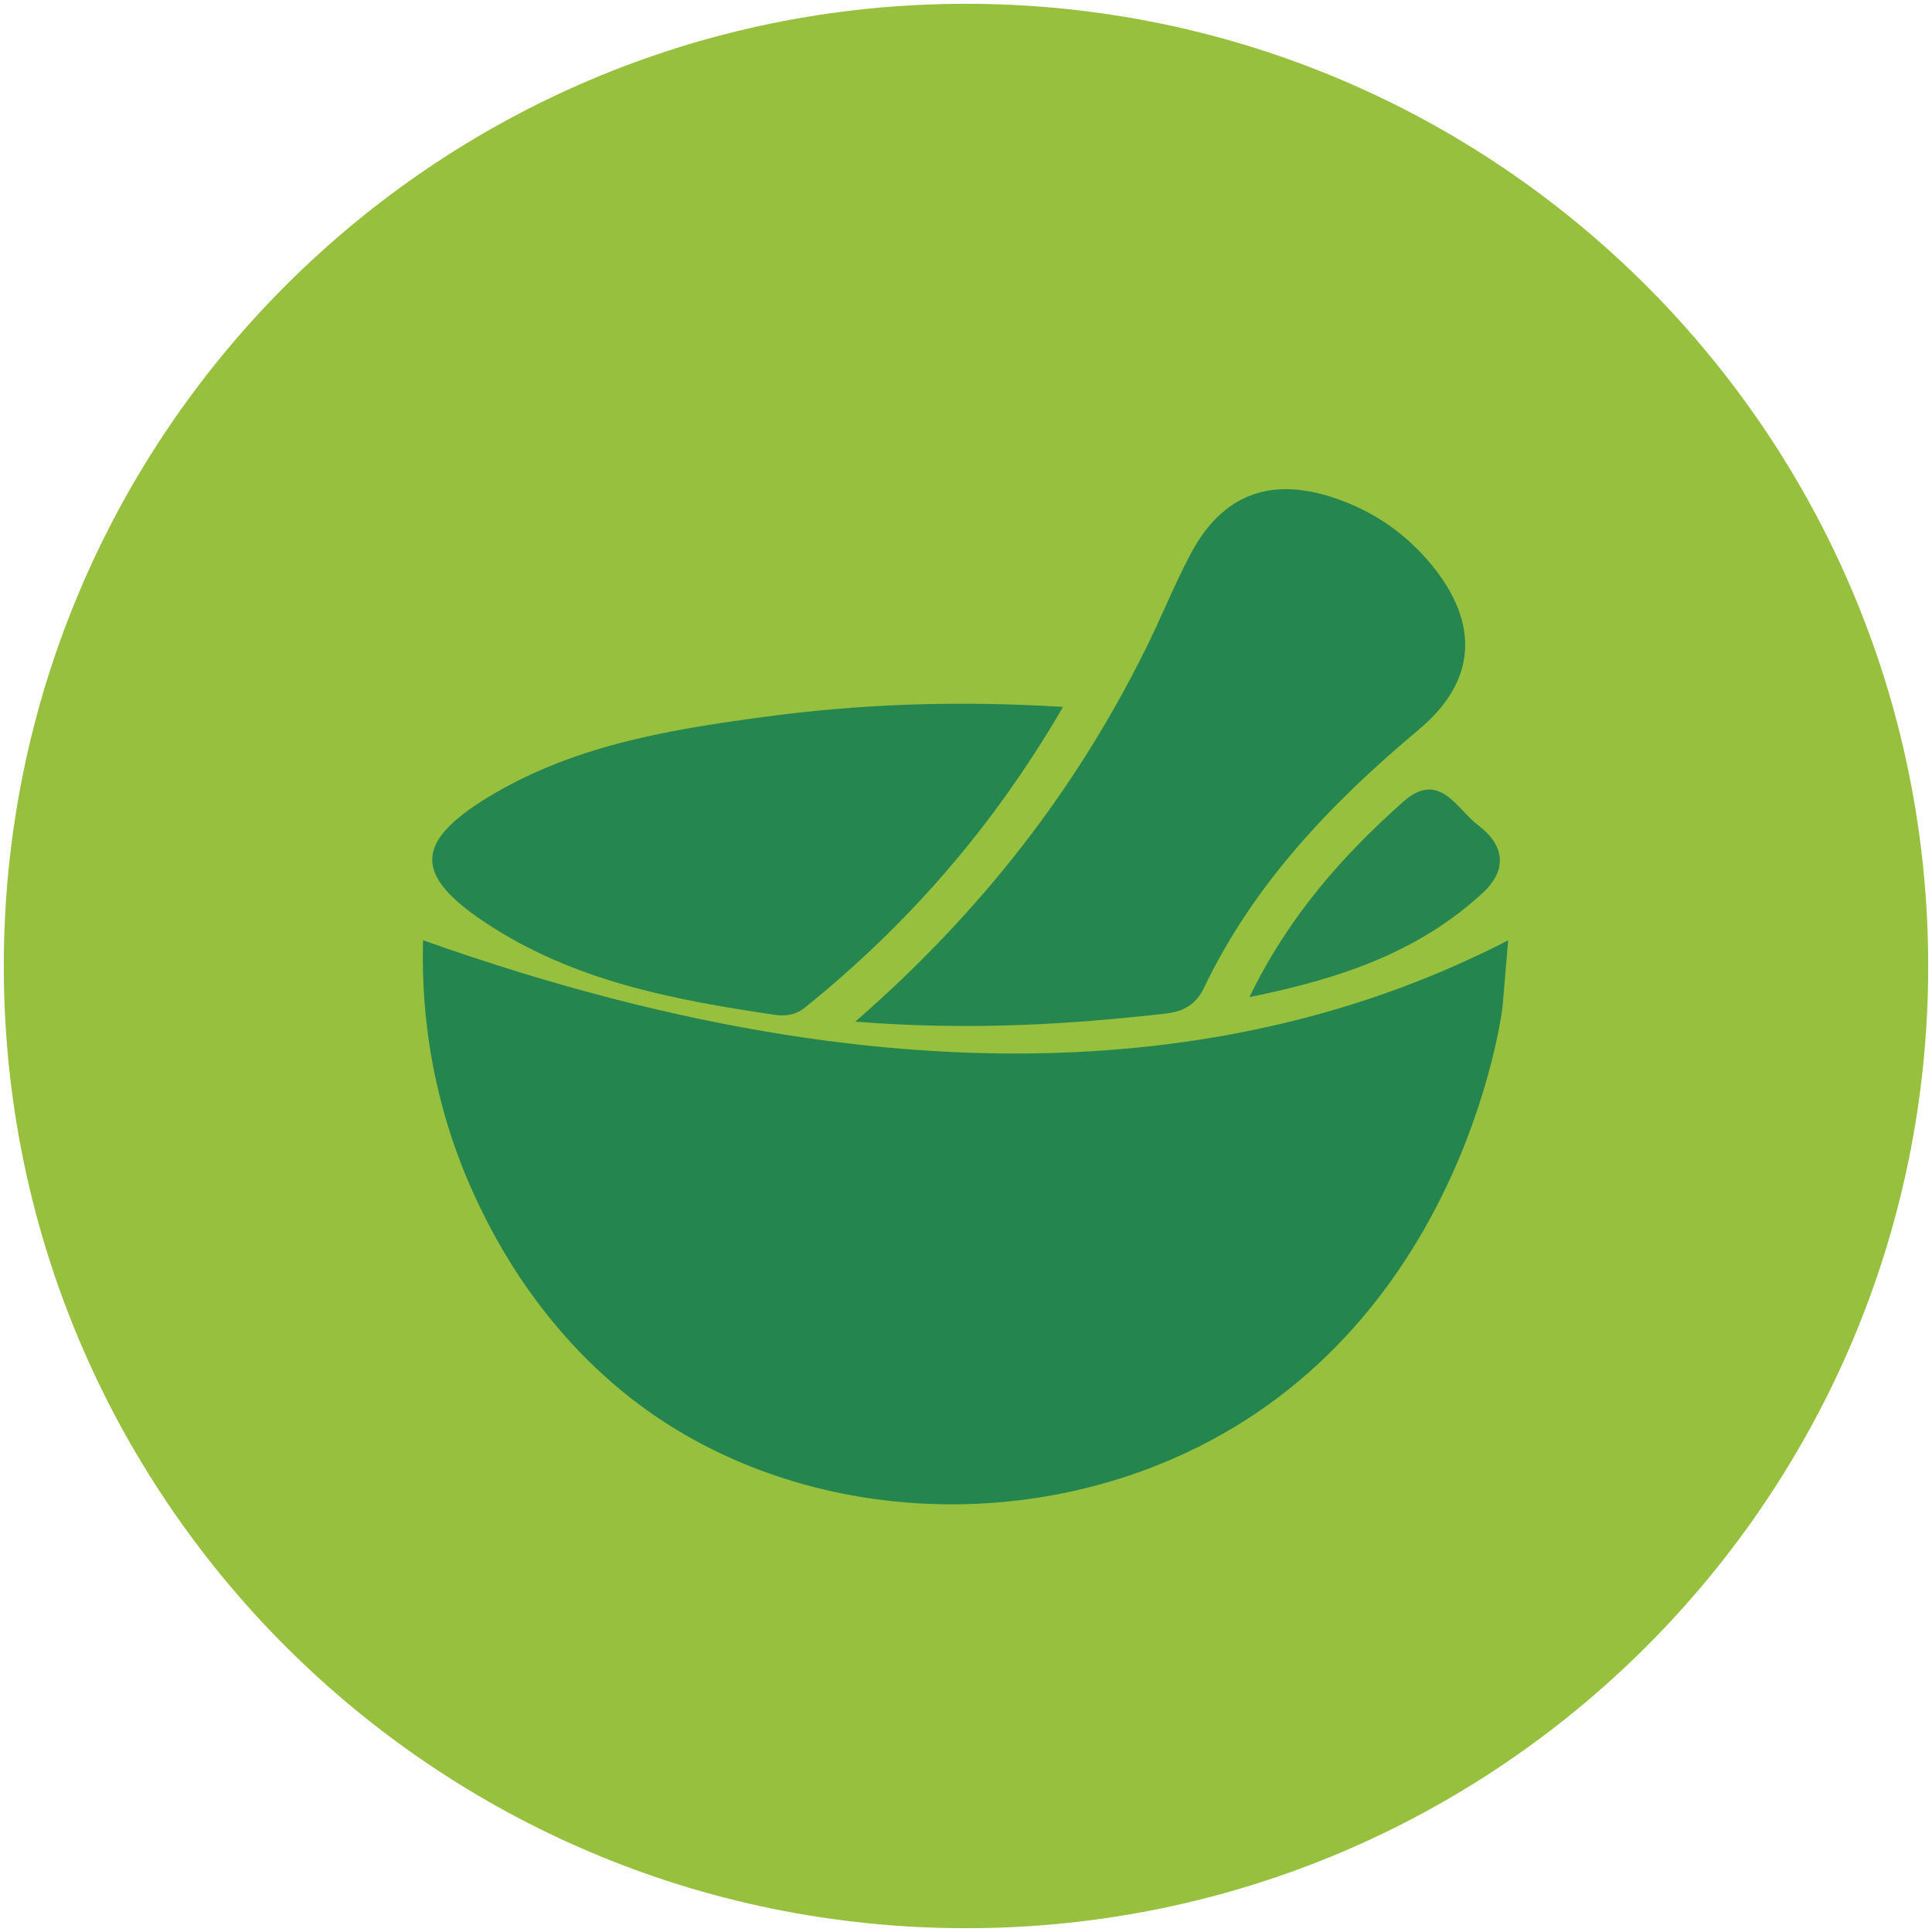
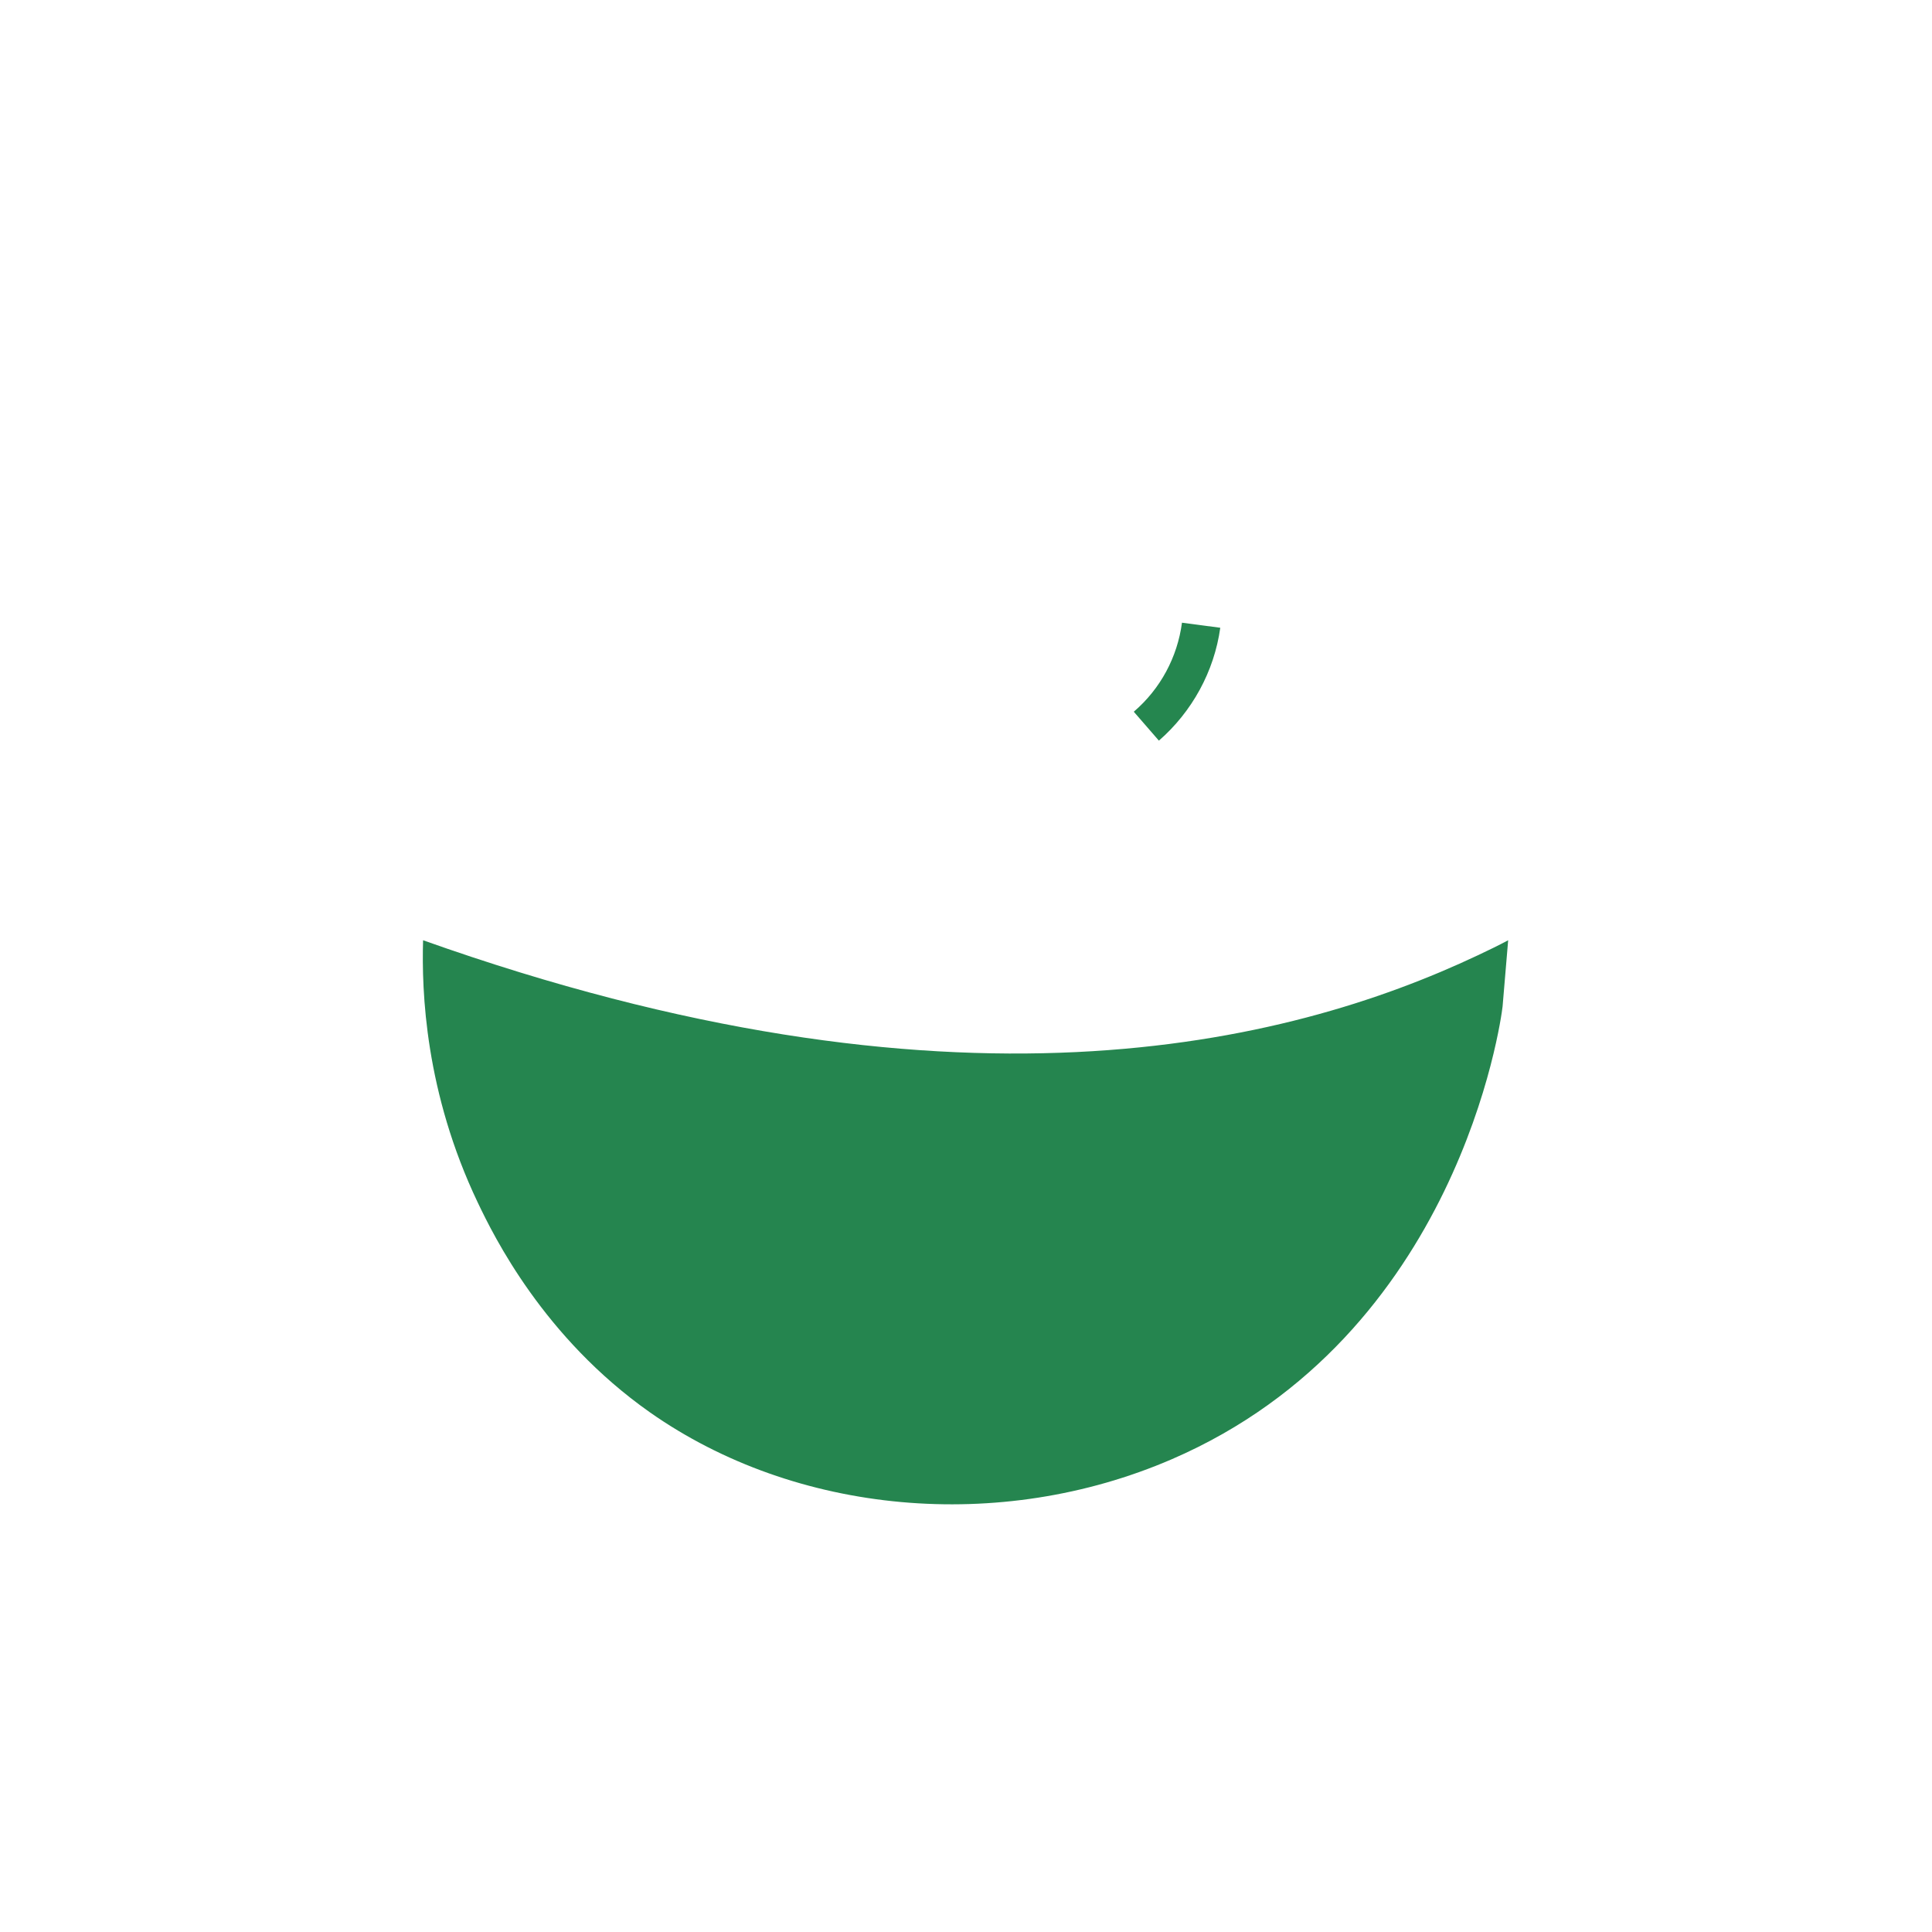
<svg xmlns="http://www.w3.org/2000/svg" version="1.1" id="Calque_1" x="0px" y="0px" viewBox="0 0 761.7 761.7" style="enable-background:new 0 0 761.7 761.7;" xml:space="preserve">
  <style type="text/css">
	.st0{fill:#96C03E;}
	.st1{fill:#25864F;}
	.st2{fill:#25854F;}
	.st3{fill:#278650;}
</style>
-   <path class="st0" d="M380.9,760.2L380.9,760.2C171.3,760.2,1.5,590.4,1.5,380.9l0,0C1.5,171.3,171.3,1.5,380.8,1.5l0,0  c209.5,0,379.4,169.9,379.4,379.4l0,0C760.2,590.4,590.4,760.2,380.9,760.2z" />
  <path class="st1" d="M456.9,292l-9.9-11.4c10.5-9,17.2-21.5,19-35.1l15.1,2C478.7,264.7,470,280.6,456.9,292z" />
  <g>
    <path class="st2" d="M166.8,370.7c207.9,73.9,340.1,41.7,415.9,5.9c4-1.9,8-3.8,11.9-5.9c-0.7,8.7-1.5,17.4-2.2,26.1   c-0.6,5.4-17.5,129.7-130.4,178.5c-67.8,29.3-148.3,21.9-205.8-18.5c-41.9-29.5-61.5-69.4-67.8-82.6   C167.6,430.6,166.2,390.9,166.8,370.7z" />
-     <path class="st1" d="M337.2,402.8c50-43.6,86.8-91.4,114.1-146.2c6.3-12.6,11.5-25.7,18.1-38.2c12.5-23.6,31.7-30.7,57.2-21.9   c15.2,5.2,27.8,14,37.9,26.3c18.8,23,17.8,45.7-5.2,64.9c-34.6,29-65.1,60.9-84.7,101.9c-3.1,6.4-8,9.2-15,10   C420.8,404,381.9,406.3,337.2,402.8z" />
-     <path class="st1" d="M419.1,278.7c-27.6,47.5-61.2,85.8-101.7,118.5c-3.7,3-7.7,3.5-11.9,2.9c-40.2-5.9-80-13.5-114.5-36.6   c-27.9-18.6-27.5-31.6,1.6-49.3c32.9-20,70.2-26.4,107.5-31.4C338.1,277.6,376.5,276.1,419.1,278.7z" />
-     <path class="st3" d="M492.6,393.1c15.6-32.1,36.7-55.7,60.5-76.9c14.4-12.9,21.3,2.9,29.7,9.2c9.9,7.4,12.1,17.1,1.7,26.7   C559.2,375.4,528.4,385.9,492.6,393.1z" />
  </g>
</svg>